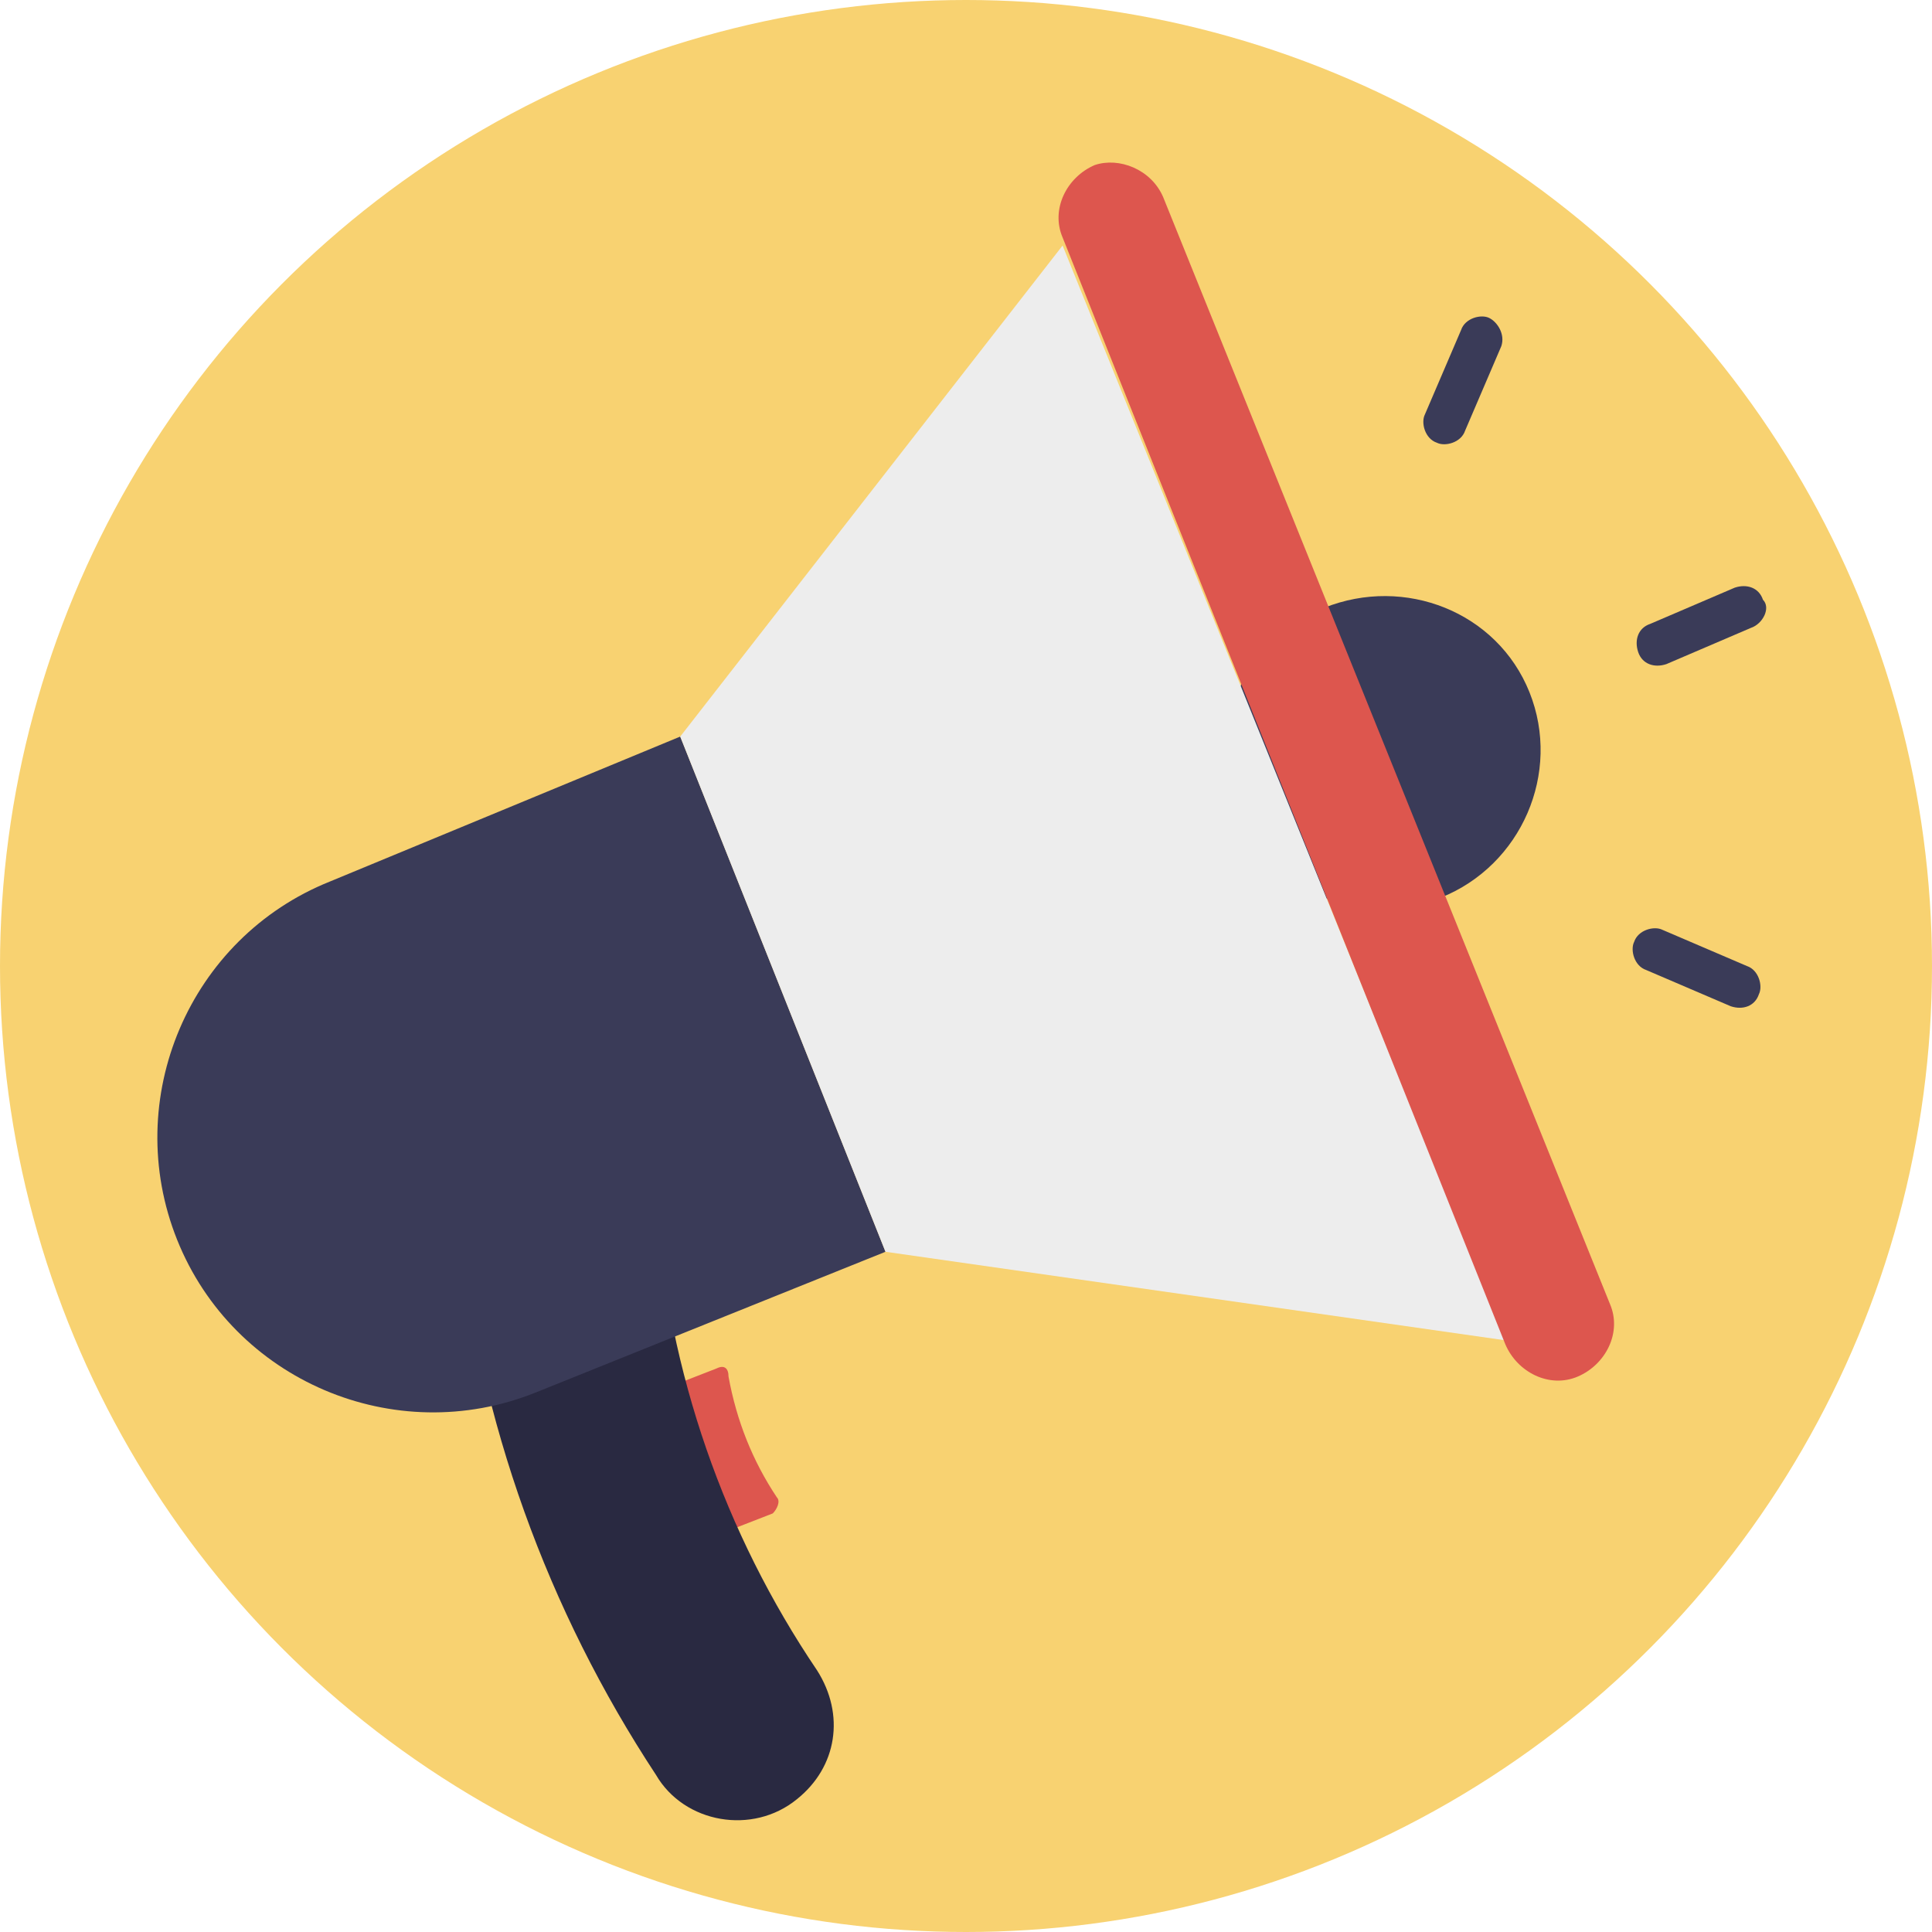
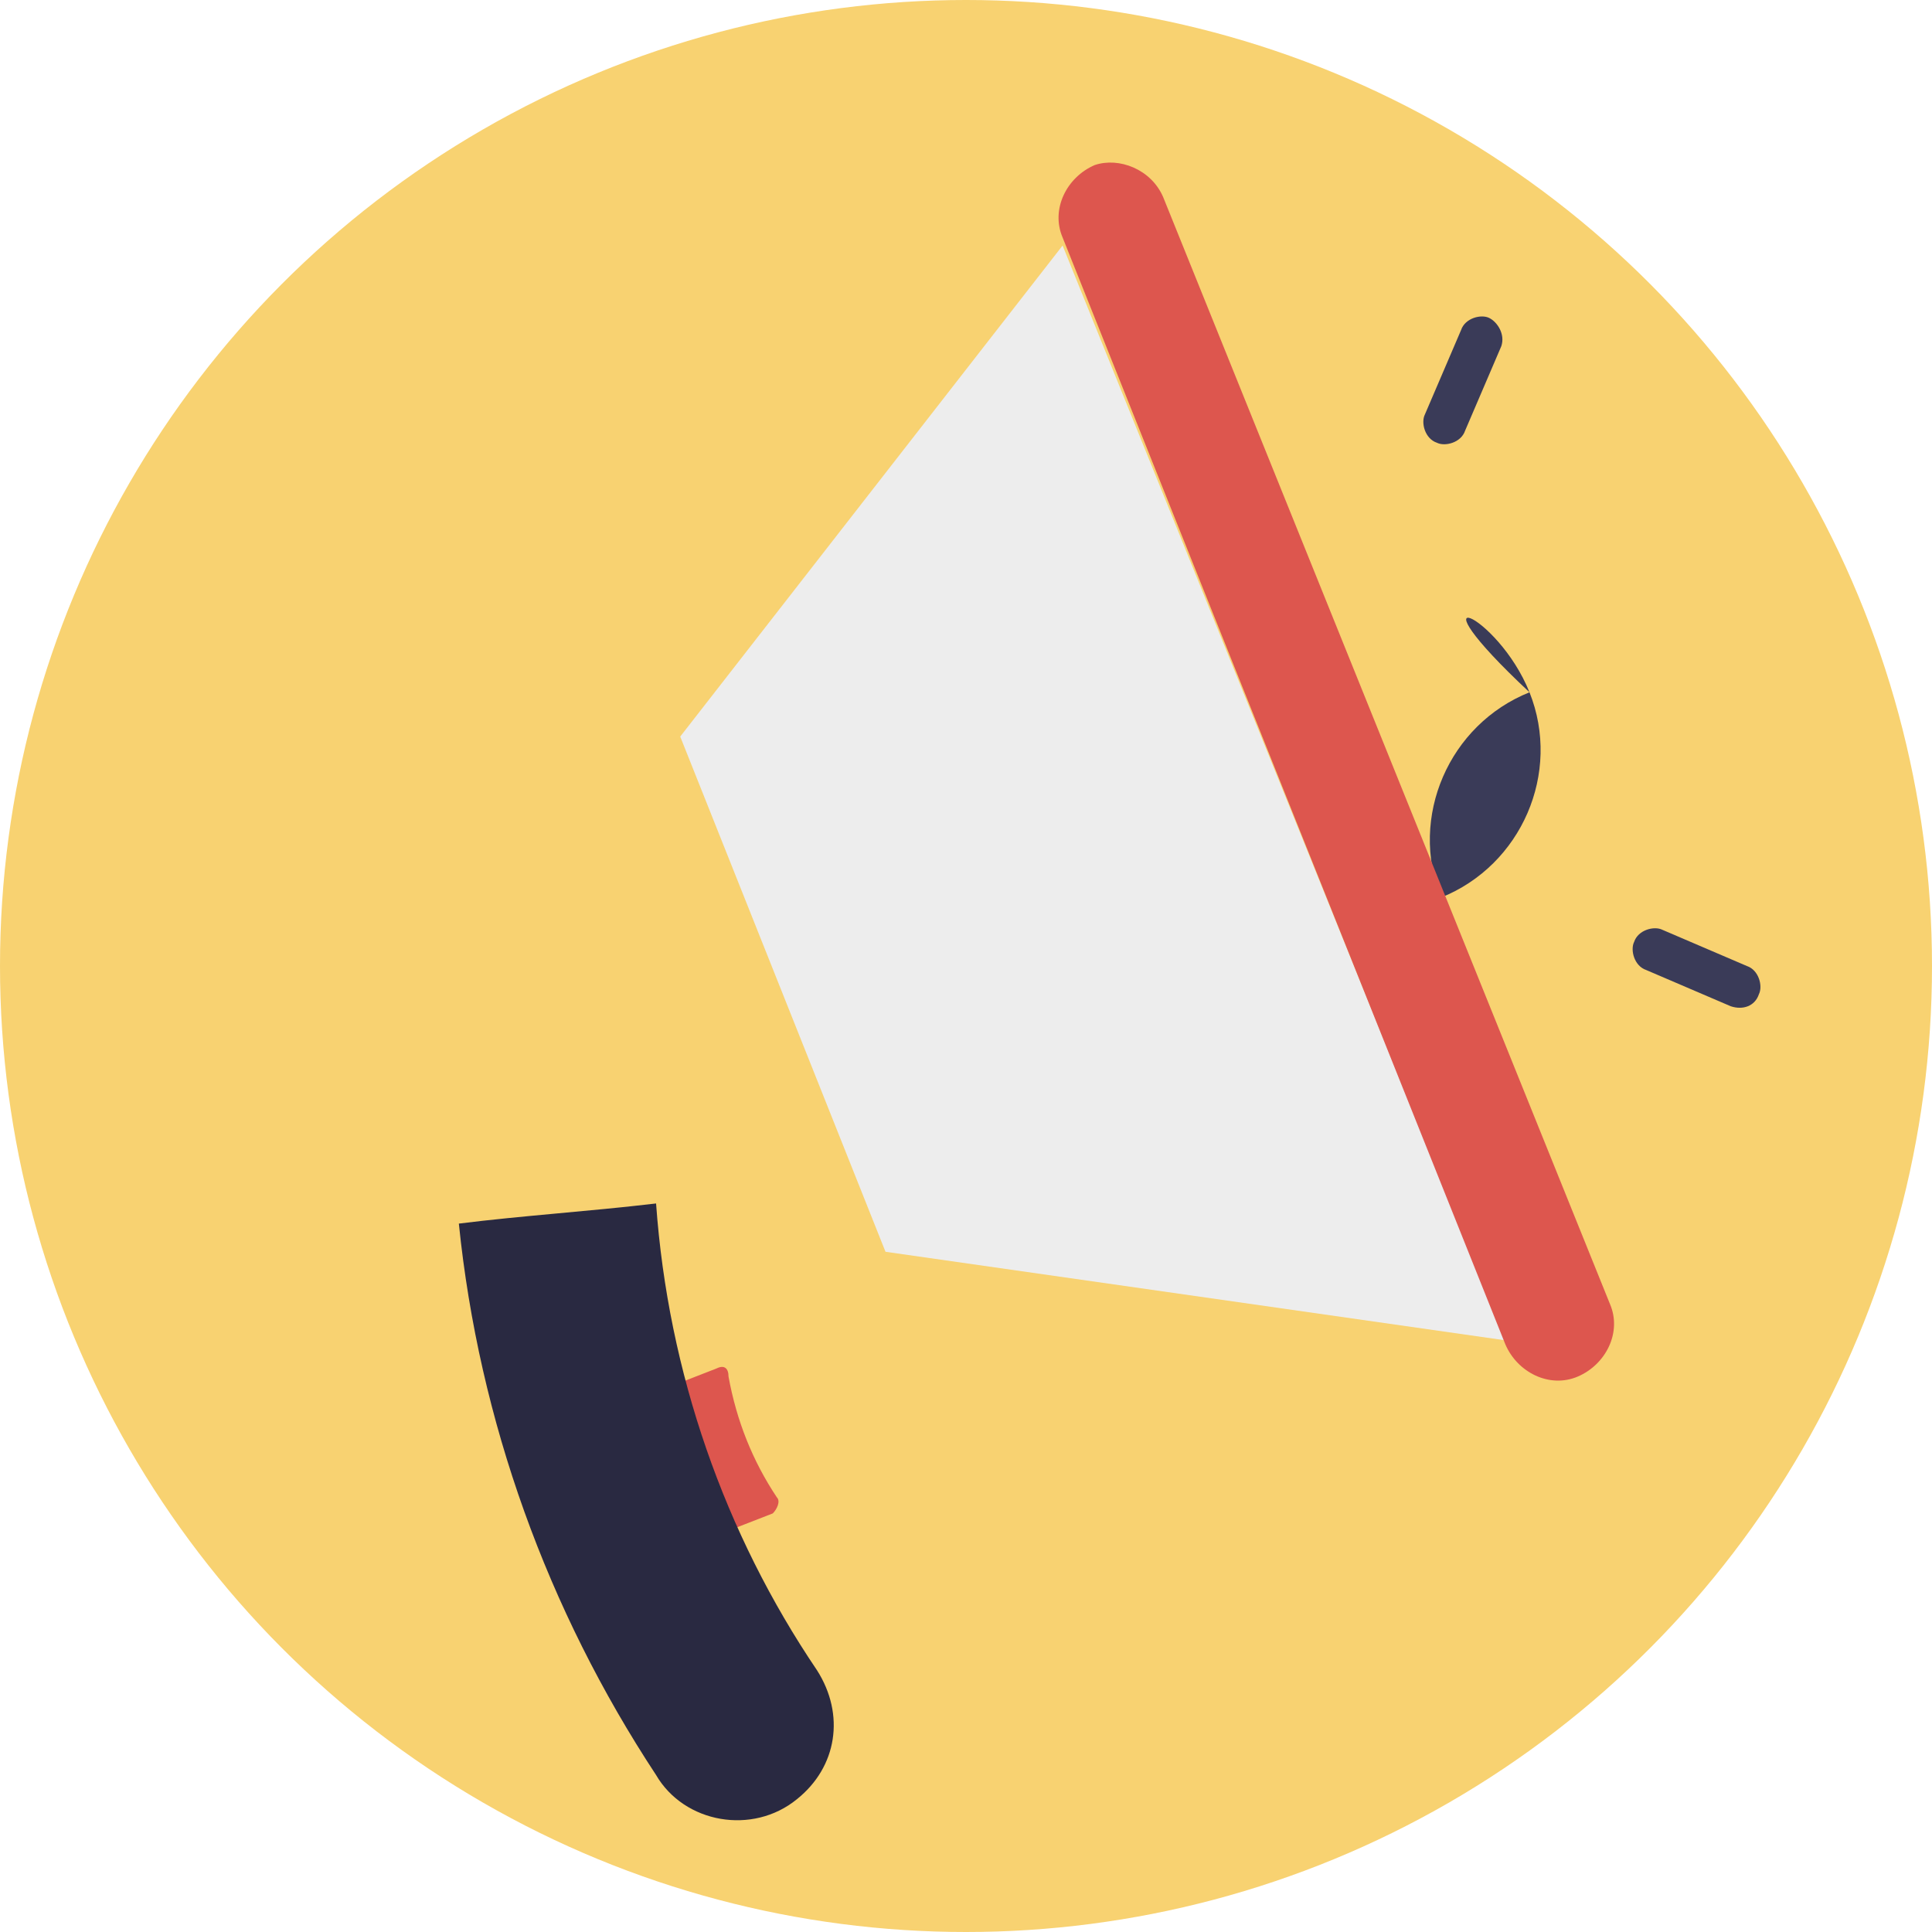
<svg xmlns="http://www.w3.org/2000/svg" height="48.0" preserveAspectRatio="xMidYMid meet" version="1.0" viewBox="0.0 0.0 48.0 48.0" width="48.0" zoomAndPan="magnify">
  <g>
    <g id="change1_1">
      <circle cx="24" cy="24" fill="#f8d271" r="24" />
    </g>
    <g>
      <g id="change2_1">
        <path d="M19.3,37.2c0.1,0.1,0,0.3-0.1,0.4l-1.8,0.7l-1.4-3.6l1.8-0.7c0.2-0.1,0.3,0,0.3,0.2 C18.3,35.3,18.7,36.3,19.3,37.2z" fill="#dd564e" />
      </g>
      <g id="change3_1">
        <path d="M20.3,41.5c0.7,1.1,0.5,2.4-0.5,3.2c0,0,0,0,0,0c-1.1,0.9-2.8,0.6-3.5-0.6c-2.7-4.1-4.4-8.8-4.9-13.7 c1.6-0.2,3.2-0.3,4.9-0.5C16.6,34.1,18,38.1,20.3,41.5z" fill="#292941" />
      </g>
      <g id="change4_4">
-         <path d="M38,17.2c0.8,2-0.2,4.3-2.2,5.1c-2,0.8-4.3-0.2-5.1-2.1c-0.8-2,0.2-4.3,2.2-5.1C34.9,14.3,37.2,15.2,38,17.2z" fill="#3a3b58" />
+         <path d="M38,17.2c0.8,2-0.2,4.3-2.2,5.1c-0.8-2,0.2-4.3,2.2-5.1C34.9,14.3,37.2,15.2,38,17.2z" fill="#3a3b58" />
      </g>
      <g id="change4_5">
-         <path d="M16.9,18.3L22,31.1l-8.7,3.5c-3.5,1.4-7.5-0.3-8.9-3.8c-1.4-3.5,0.3-7.5,3.8-8.9L16.9,18.3z" fill="#3a3b58" />
-       </g>
+         </g>
      <g id="change5_1">
        <path d="M22 31.1L37.4 33.3 26.4 6.1 16.9 18.3z" fill="#ededed" />
      </g>
      <g id="change2_2">
        <path d="M28.9,4.9L40,32.4c0.3,0.7-0.1,1.5-0.8,1.8c-0.7,0.3-1.5-0.1-1.8-0.8L26.4,5.9c-0.3-0.7,0.1-1.5,0.8-1.8 C27.8,3.9,28.6,4.2,28.9,4.9z" fill="#dd564e" />
      </g>
      <g>
        <g>
          <g id="change4_3">
-             <path d="M43.5,15.6l-2.1,0.9c-0.3,0.1-0.6,0-0.7-0.3c-0.1-0.3,0-0.6,0.3-0.7l2.1-0.9c0.3-0.1,0.6,0,0.7,0.3 C44,15.1,43.8,15.5,43.5,15.6z" fill="#3a3b58" />
-           </g>
+             </g>
          <g id="change4_2">
            <path d="M37.3,8.6l-0.9,2.1c-0.1,0.3-0.5,0.4-0.7,0.3c-0.3-0.1-0.4-0.5-0.3-0.7l0.9-2.1c0.1-0.3,0.5-0.4,0.7-0.3 C37.2,8,37.4,8.3,37.3,8.6z" fill="#3a3b58" />
          </g>
          <g id="change4_1">
            <path d="M43,25l-2.1-0.9c-0.3-0.1-0.4-0.5-0.3-0.7c0.1-0.3,0.5-0.4,0.7-0.3l2.1,0.9c0.3,0.1,0.4,0.5,0.3,0.7 C43.6,25,43.3,25.1,43,25z" fill="#3a3b58" />
          </g>
        </g>
      </g>
    </g>
  </g>
</svg>